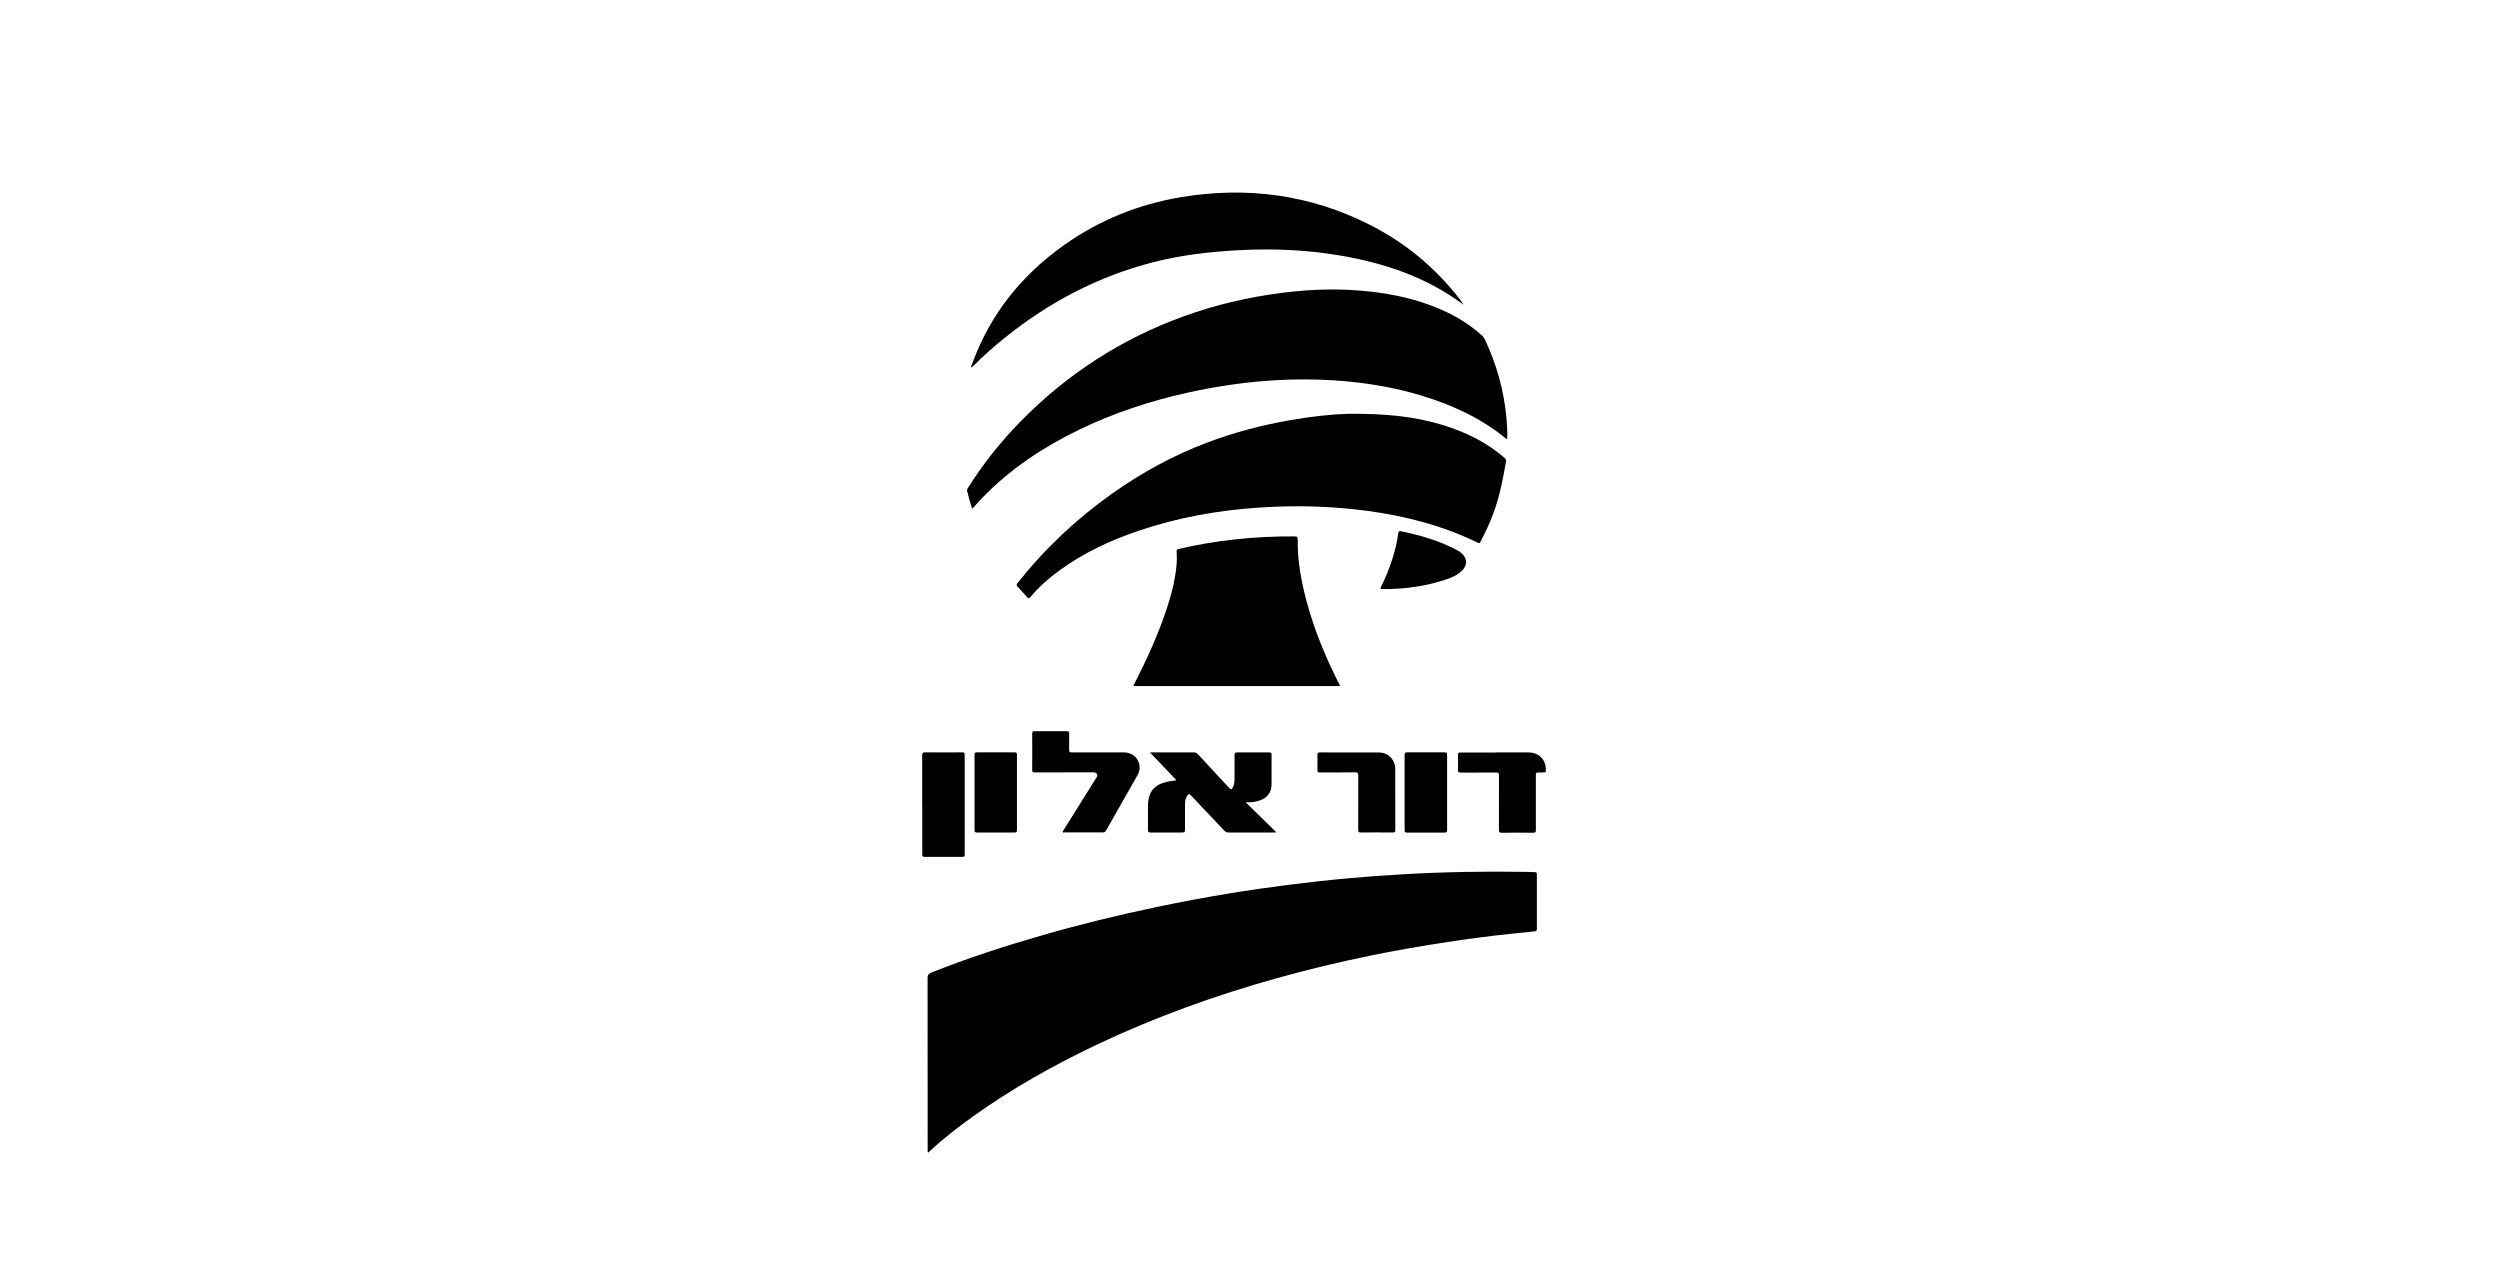
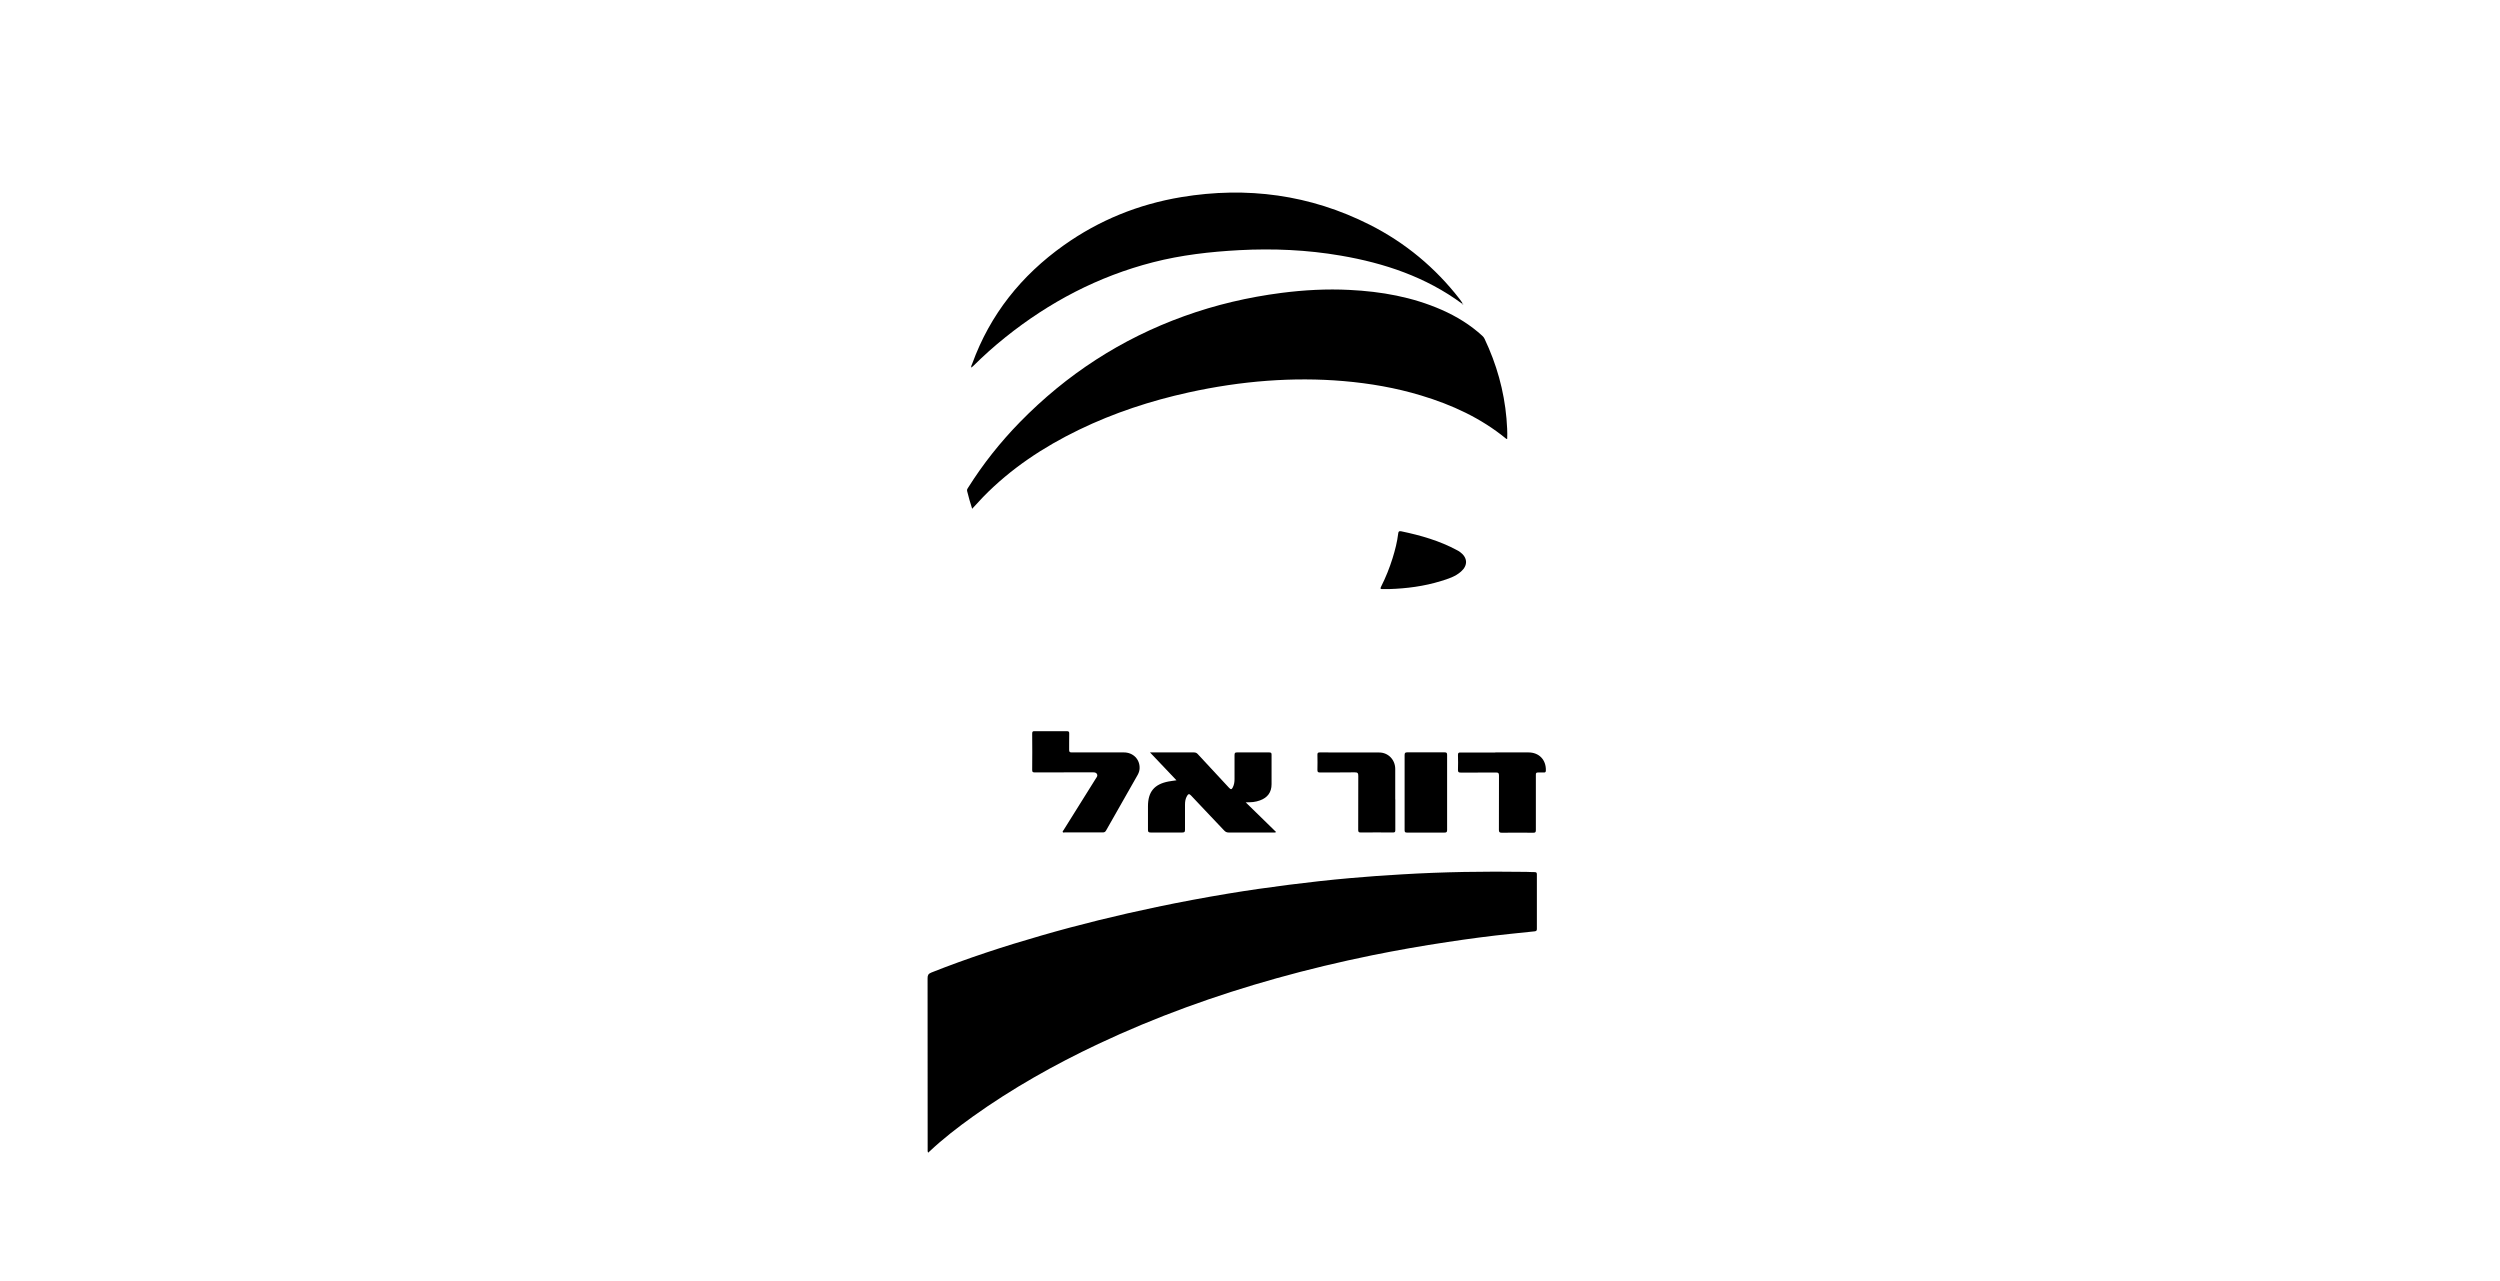
<svg xmlns="http://www.w3.org/2000/svg" id="a" viewBox="0 0 320 164">
  <defs>
    <style>.d{fill:none;}.e{clip-path:url(#c);}.f{clip-path:url(#b);}</style>
    <clipPath id="b">
      <rect class="d" width="320" height="164" />
    </clipPath>
    <clipPath id="c">
      <rect class="d" x="105" y="15.25" width="110" height="145.92" />
    </clipPath>
  </defs>
  <g class="f">
    <g class="e">
      <path d="M118.8,147.55c-.09-.18-.06-.33-.06-.47,0-7.3,0-14.59-.01-21.88,0-.38,.1-.56,.47-.71,4.61-1.83,9.32-3.37,14.09-4.74,4.87-1.41,9.79-2.61,14.75-3.65,3.04-.64,6.1-1.21,9.17-1.72,2.59-.43,5.19-.8,7.79-1.13,2.59-.33,5.19-.62,7.8-.85,2.2-.2,4.41-.35,6.62-.48,5.31-.32,10.63-.4,15.95-.32,.35,0,.71,.04,1.06,.03,.26,0,.29,.1,.29,.32,0,2.31,0,4.63,0,6.94,0,.21-.05,.29-.27,.32-1.03,.1-2.06,.22-3.08,.32-2.71,.28-5.41,.64-8.1,1.05-3.23,.48-6.45,1.05-9.66,1.7-4.11,.84-8.18,1.81-12.22,2.94-7.83,2.19-15.46,4.94-22.82,8.41-5.61,2.65-11,5.68-16.05,9.29-1.94,1.39-3.83,2.85-5.57,4.49-.04,.04-.09,.08-.16,.14" />
      <path d="M124.44,65.14c-.26-.79-.46-1.54-.65-2.29-.05-.21,.07-.32,.15-.46,1.9-3.02,4.11-5.8,6.6-8.35,5.98-6.12,12.98-10.67,21.03-13.57,4.04-1.46,8.2-2.43,12.46-2.98,2.89-.37,5.79-.53,8.71-.38,4.07,.2,8.04,.9,11.8,2.55,1.9,.84,3.66,1.91,5.2,3.33,.12,.11,.21,.22,.28,.37,1.54,3.24,2.5,6.64,2.81,10.21,.07,.87,.13,1.74,.09,2.61-.07,.03-.1,0-.14-.03-3.22-2.64-6.93-4.34-10.88-5.53-3.24-.98-6.55-1.55-9.91-1.84-3.26-.28-6.52-.28-9.78-.04-3.39,.25-6.74,.76-10.06,1.49-4.86,1.07-9.56,2.61-14.04,4.78-4.56,2.21-8.73,4.97-12.28,8.61-.46,.48-.91,.98-1.4,1.51" />
-       <path d="M172.36,52.97c4.96-.06,8.71,.33,12.36,1.45,2.88,.88,5.53,2.18,7.83,4.16,.16,.13,.26,.25,.22,.49-.39,2.24-.82,4.47-1.61,6.62-.46,1.27-1.06,2.48-1.67,3.68-.09,.18-.17,.17-.33,.1-4.5-2.2-9.28-3.43-14.23-4.09-4.58-.61-9.17-.72-13.77-.41-5.26,.35-10.42,1.27-15.42,2.97-3.6,1.22-7.01,2.8-10.1,5.05-1.37,1-2.64,2.11-3.73,3.42-.19,.23-.28,.21-.46,0-.38-.44-.78-.87-1.18-1.29-.17-.17-.18-.28-.03-.48,3.5-4.42,7.57-8.25,12.17-11.5,3.76-2.66,7.77-4.85,12.08-6.48,3.47-1.32,7.05-2.25,10.71-2.89,2.75-.48,5.52-.76,7.15-.79" />
-       <path d="M171.54,87.82h-26.43c-.03-.16,.08-.27,.14-.39,1.57-3.09,3.01-6.24,4.1-9.53,.59-1.79,1.06-3.62,1.24-5.5,.06-.6,.06-1.19,.02-1.79-.01-.19,0-.28,.21-.33,2.41-.57,4.84-.98,7.29-1.24,2.53-.28,5.07-.4,7.62-.38,.33,0,.38,.1,.38,.41-.05,2.7,.45,5.32,1.14,7.92,.97,3.62,2.39,7.06,4.08,10.4,.06,.13,.13,.26,.22,.44" />
      <path d="M124.33,47.05c-.06-.19,.06-.35,.12-.51,2.29-6.3,6.28-11.28,11.71-15.14,4.53-3.22,9.57-5.26,15.05-6.17,8.4-1.39,16.48-.32,24.12,3.54,4.55,2.3,8.39,5.49,11.52,9.53,.12,.15,.22,.32,.33,.48-.02,.03-.04,.05-.05,.08-4.63-3.41-9.91-5.18-15.51-6.14-4.3-.74-8.64-.93-12.99-.7-3.72,.2-7.42,.62-11.04,1.55-7.01,1.8-13.27,5.09-18.9,9.6-1.45,1.16-2.82,2.39-4.14,3.7-.07,.07-.15,.12-.22,.18h0Z" />
      <path d="M150.59,99.88c-1.14-1.2-2.23-2.35-3.39-3.57h.4c1.74,0,3.48,0,5.22,0,.21,0,.36,.06,.5,.22,1.33,1.44,2.67,2.87,4,4.31,.23,.25,.34,.22,.48-.06,.17-.34,.22-.69,.22-1.06,0-1.02,0-2.05,0-3.07,0-.28,.07-.35,.35-.34,1.36,.01,2.73,.01,4.09,0,.24,0,.31,.07,.3,.31-.01,1.25,0,2.51,0,3.76,0,1.03-.51,1.72-1.48,2.07-.29,.1-.58,.18-.88,.21-.29,.03-.58,.03-.95,.04,1.32,1.29,2.6,2.54,3.89,3.8-.13,.09-.24,.06-.35,.06-1.91,0-3.82,0-5.74,0-.24,0-.4-.09-.56-.26-1.41-1.5-2.84-2.98-4.24-4.48-.24-.26-.36-.19-.51,.06-.21,.35-.26,.73-.26,1.12,0,1.07,0,2.14,0,3.22,0,.28-.08,.34-.35,.34-1.35-.01-2.7-.01-4.05,0-.28,0-.34-.08-.34-.35,.01-1,0-2,0-3,0-1.85,.8-2.83,2.63-3.18,.31-.06,.62-.09,1-.15" />
      <path d="M136.16,98.87c-1.23,0-2.46,0-3.69,0-.26,0-.36-.04-.35-.33,.02-1.55,.01-3.09,0-4.64,0-.27,.08-.32,.33-.31,1.36,.01,2.73,.01,4.09,0,.26,0,.33,.07,.32,.32-.02,.69,0,1.39-.01,2.08,0,.26,.08,.32,.33,.32,2.23,0,4.46-.01,6.68,0,1.19,0,2.05,.89,2.01,2.03-.01,.3-.1,.57-.24,.83-1.35,2.38-2.71,4.75-4.05,7.13-.1,.18-.21,.25-.43,.25-1.62,0-3.24,0-4.86,0-.09,0-.21,.06-.26-.05-.04-.1,.06-.17,.11-.25,1.37-2.2,2.75-4.39,4.12-6.59,.11-.18,.29-.35,.14-.6-.14-.23-.37-.19-.59-.2h-3.65" />
-       <path d="M118.04,102.95c0-2.09,0-4.19,0-6.28,0-.28,.06-.37,.36-.37,1.58,.02,3.16,.01,4.75,0,.25,0,.33,.05,.33,.32,0,4.25,0,8.5,0,12.75,0,.24-.06,.31-.3,.31-1.61-.01-3.21-.01-4.82,0-.27,0-.31-.1-.31-.34,0-2.13,0-4.26,0-6.39" />
      <path d="M191.41,96.31c1.41,0,2.82,0,4.23,0,1.36,0,2.26,.94,2.23,2.29,0,.2-.05,.29-.26,.28-.24-.02-.49,0-.73,0-.22-.01-.3,.06-.29,.29,.01,.61,0,1.22,0,1.83,0,1.75,0,3.51,0,5.26,0,.25-.06,.33-.32,.33-1.35-.01-2.7-.02-4.05,0-.29,0-.36-.09-.36-.37,.01-2.31,0-4.62,.01-6.94,0-.33-.09-.4-.41-.4-1.5,.02-2.99,0-4.49,.01-.27,0-.35-.06-.35-.34,.02-.63,.02-1.27,0-1.9-.01-.29,.09-.34,.35-.33,1.47,.01,2.94,0,4.42,0" />
      <path d="M178.6,102.31c0,1.31,0,2.63,0,3.94,0,.23-.05,.31-.3,.31-1.38-.01-2.75-.02-4.12,0-.3,0-.33-.11-.33-.36,0-2.29,0-4.58,.01-6.86,0-.36-.06-.49-.46-.48-1.47,.03-2.94,0-4.42,.02-.27,0-.36-.06-.35-.34,.02-.65,.01-1.29,0-1.93,0-.21,.04-.3,.28-.3,2.54,0,5.09,0,7.63,.01,1.15,0,2.04,.92,2.05,2.09,.01,1.3,0,2.6,0,3.91" />
      <path d="M179.79,101.43c0-1.59,0-3.19,0-4.78,0-.27,.07-.35,.34-.35,1.59,.01,3.19,.01,4.78,0,.26,0,.32,.08,.32,.33,0,3.2,0,6.41,0,9.61,0,.25-.07,.33-.32,.33-1.61-.01-3.21-.01-4.82,0-.24,0-.3-.07-.3-.31,0-1.61,0-3.22,0-4.82" />
-       <path d="M130.17,101.45c0,1.59,0,3.19,0,4.78,0,.25-.05,.33-.32,.33-1.59-.01-3.19-.01-4.78,0-.24,0-.34-.04-.33-.31,.01-3.21,0-6.42,0-9.64,0-.23,.05-.31,.3-.31,1.61,.01,3.21,.01,4.82,0,.27,0,.31,.09,.31,.33,0,1.61,0,3.21,0,4.82" />
      <path d="M177.85,75.4c-.36,0-.62-.01-.87,0-.29,.02-.33-.06-.2-.31,.59-1.17,1.08-2.39,1.47-3.64,.32-1.03,.59-2.08,.72-3.16,.03-.28,.12-.34,.41-.28,2.48,.52,4.9,1.21,7.15,2.43,.13,.07,.26,.14,.37,.23,.96,.71,1.01,1.7,.11,2.49-.73,.65-1.64,.93-2.55,1.21-2.19,.68-4.44,.96-6.61,1.03" />
      <path d="M187.23,38.85c.06,.02,.08,.07,.04,.11-.05,.04-.06-.04-.1-.06,.02-.01,.04-.03,.05-.05" />
-       <path d="M187.17,38.77l.06,.09s-.03,.03-.05,.05l-.06-.05s.04-.05,.05-.08" />
      <path d="M124.32,47.04l-.03,.05s0-.03-.01-.04c.02,0,.03,0,.05,0h0" />
    </g>
  </g>
</svg>